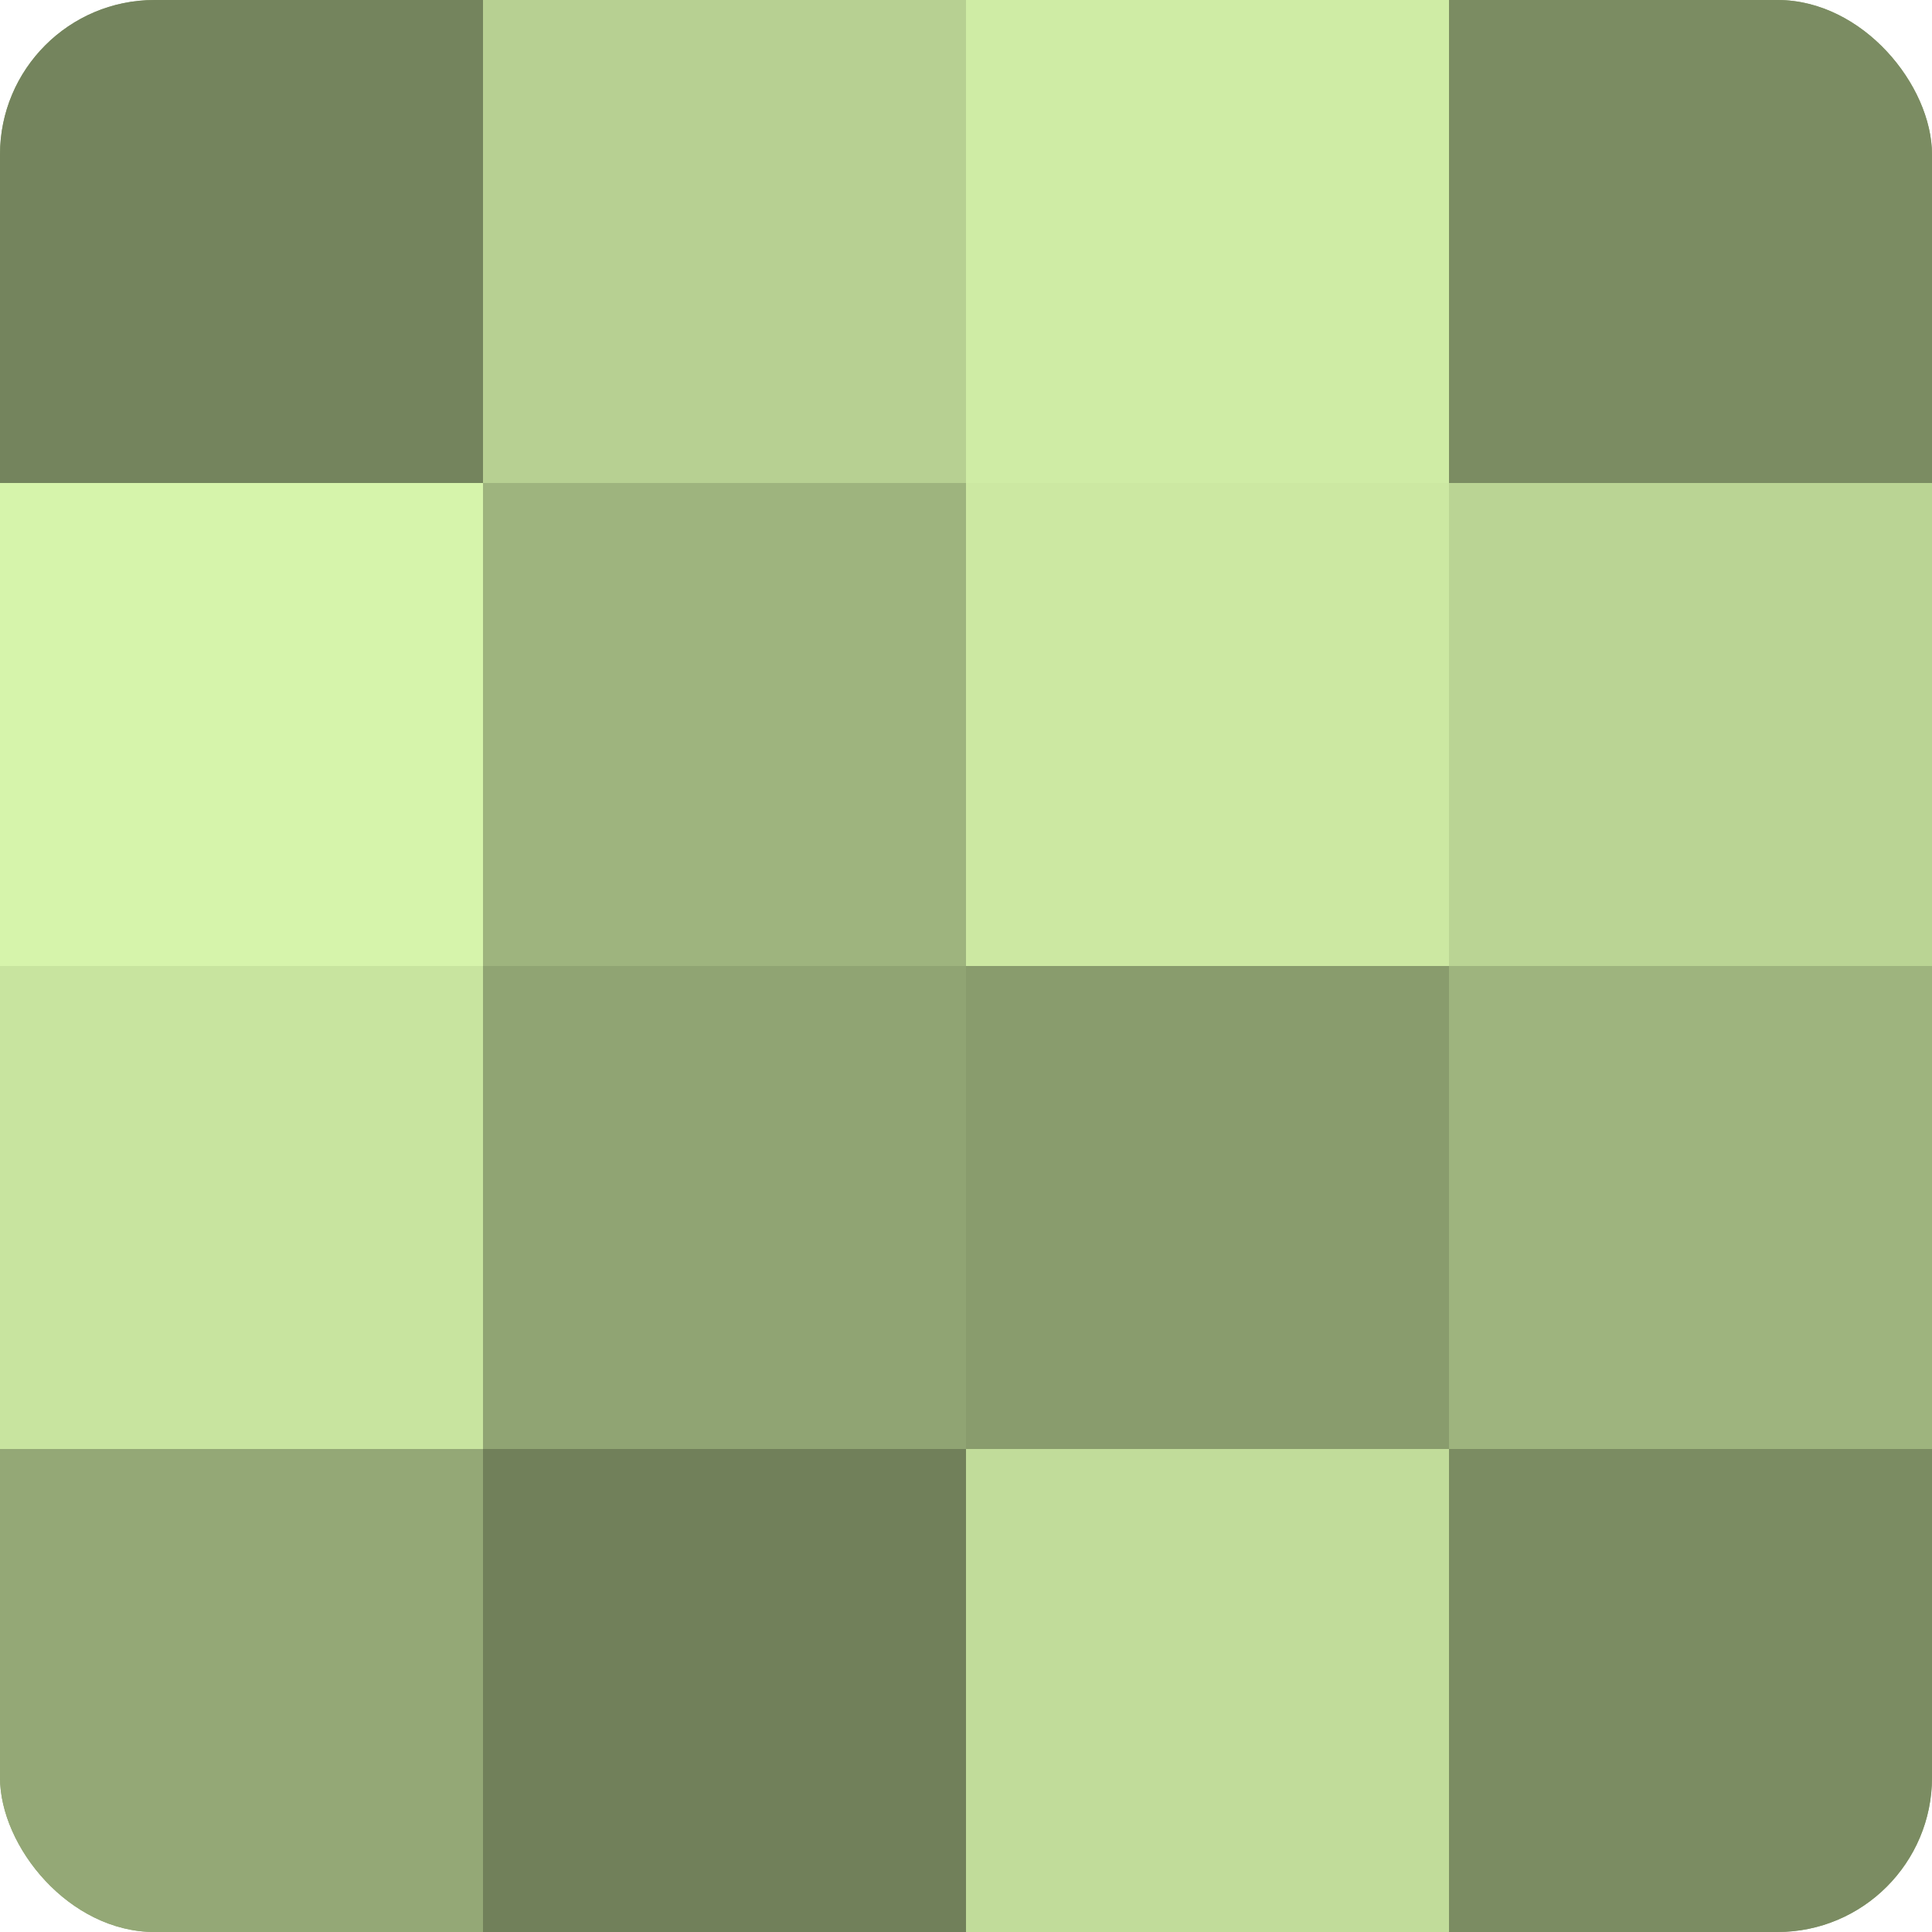
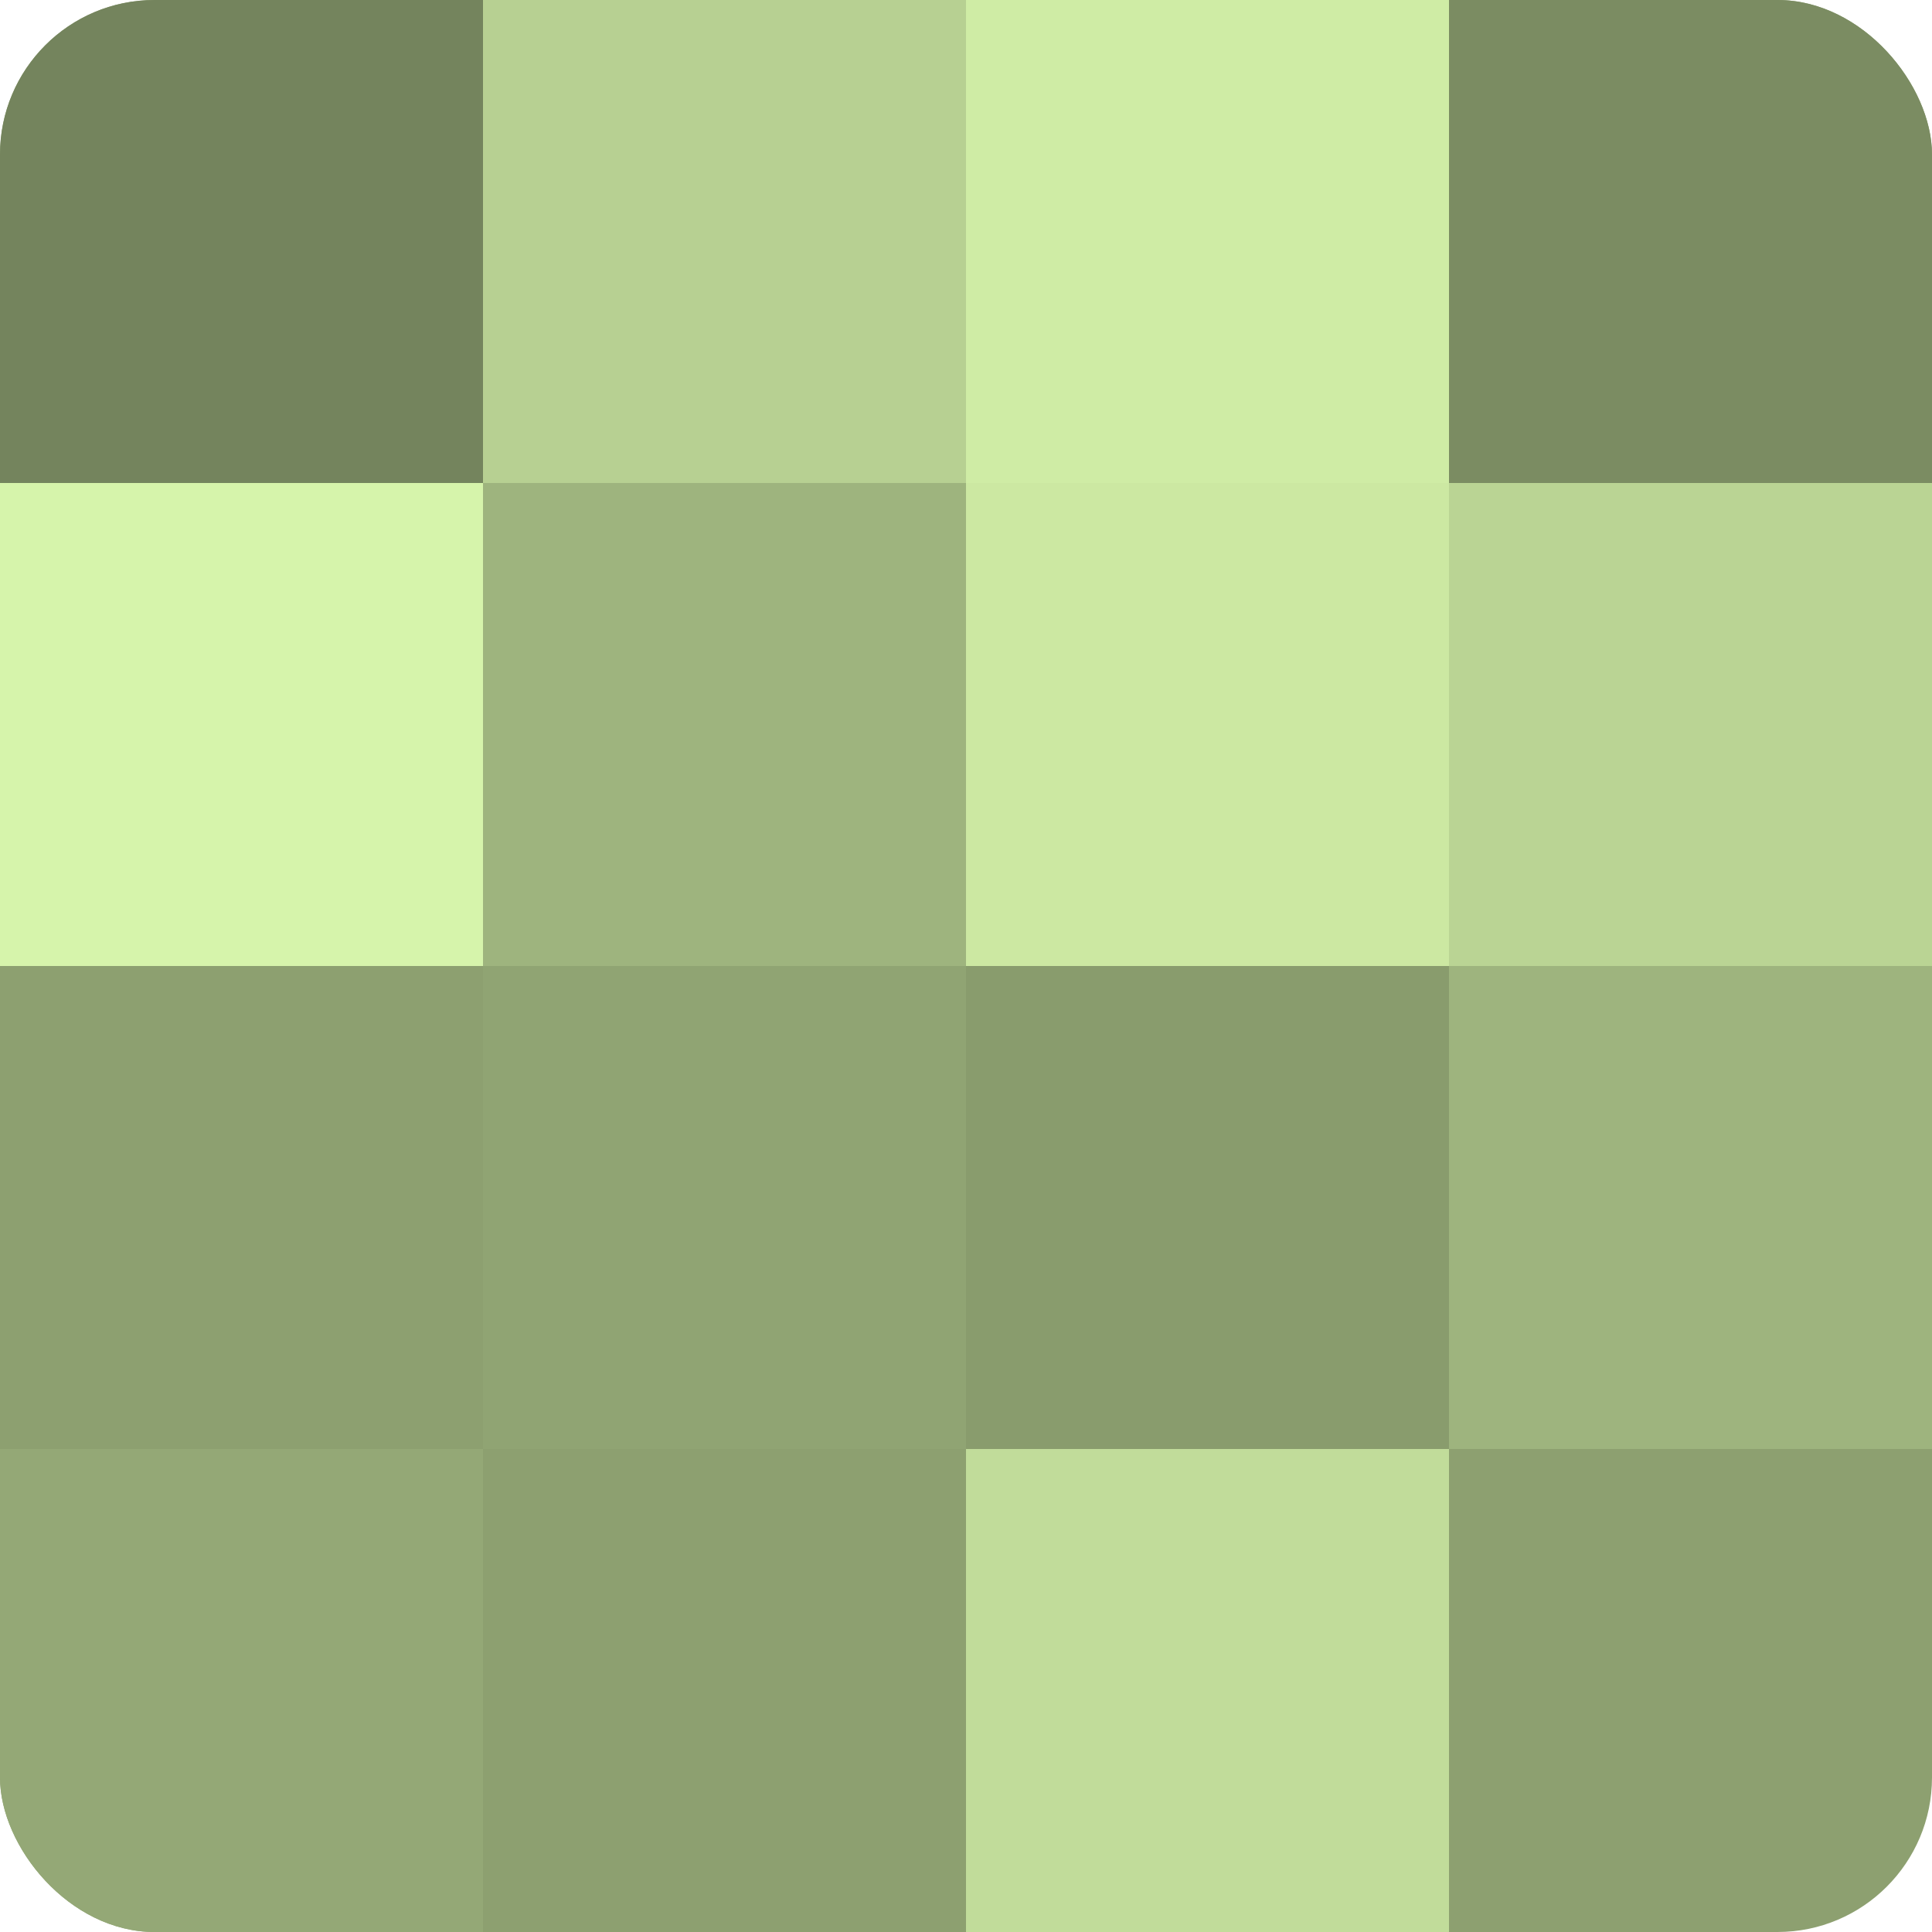
<svg xmlns="http://www.w3.org/2000/svg" width="60" height="60" viewBox="0 0 100 100" preserveAspectRatio="xMidYMid meet">
  <defs>
    <clipPath id="c" width="100" height="100">
      <rect width="100" height="100" rx="8" ry="8" />
    </clipPath>
  </defs>
  <g clip-path="url(#c)">
    <rect width="100" height="100" fill="#8da070" />
    <rect width="25" height="25" fill="#74845d" />
    <rect y="25" width="25" height="25" fill="#d6f4ab" />
-     <rect y="50" width="25" height="25" fill="#c8e49f" />
    <rect y="75" width="25" height="25" fill="#94a876" />
    <rect x="25" width="25" height="25" fill="#b7d092" />
    <rect x="25" y="25" width="25" height="25" fill="#9eb47e" />
    <rect x="25" y="50" width="25" height="25" fill="#90a473" />
-     <rect x="25" y="75" width="25" height="25" fill="#71805a" />
    <rect x="50" width="25" height="25" fill="#cfeca5" />
    <rect x="50" y="25" width="25" height="25" fill="#cce8a2" />
    <rect x="50" y="50" width="25" height="25" fill="#899c6d" />
    <rect x="50" y="75" width="25" height="25" fill="#c1dc9a" />
    <rect x="75" width="25" height="25" fill="#7b8c62" />
    <rect x="75" y="25" width="25" height="25" fill="#bad494" />
    <rect x="75" y="50" width="25" height="25" fill="#9eb47e" />
-     <rect x="75" y="75" width="25" height="25" fill="#7b8c62" />
  </g>
</svg>